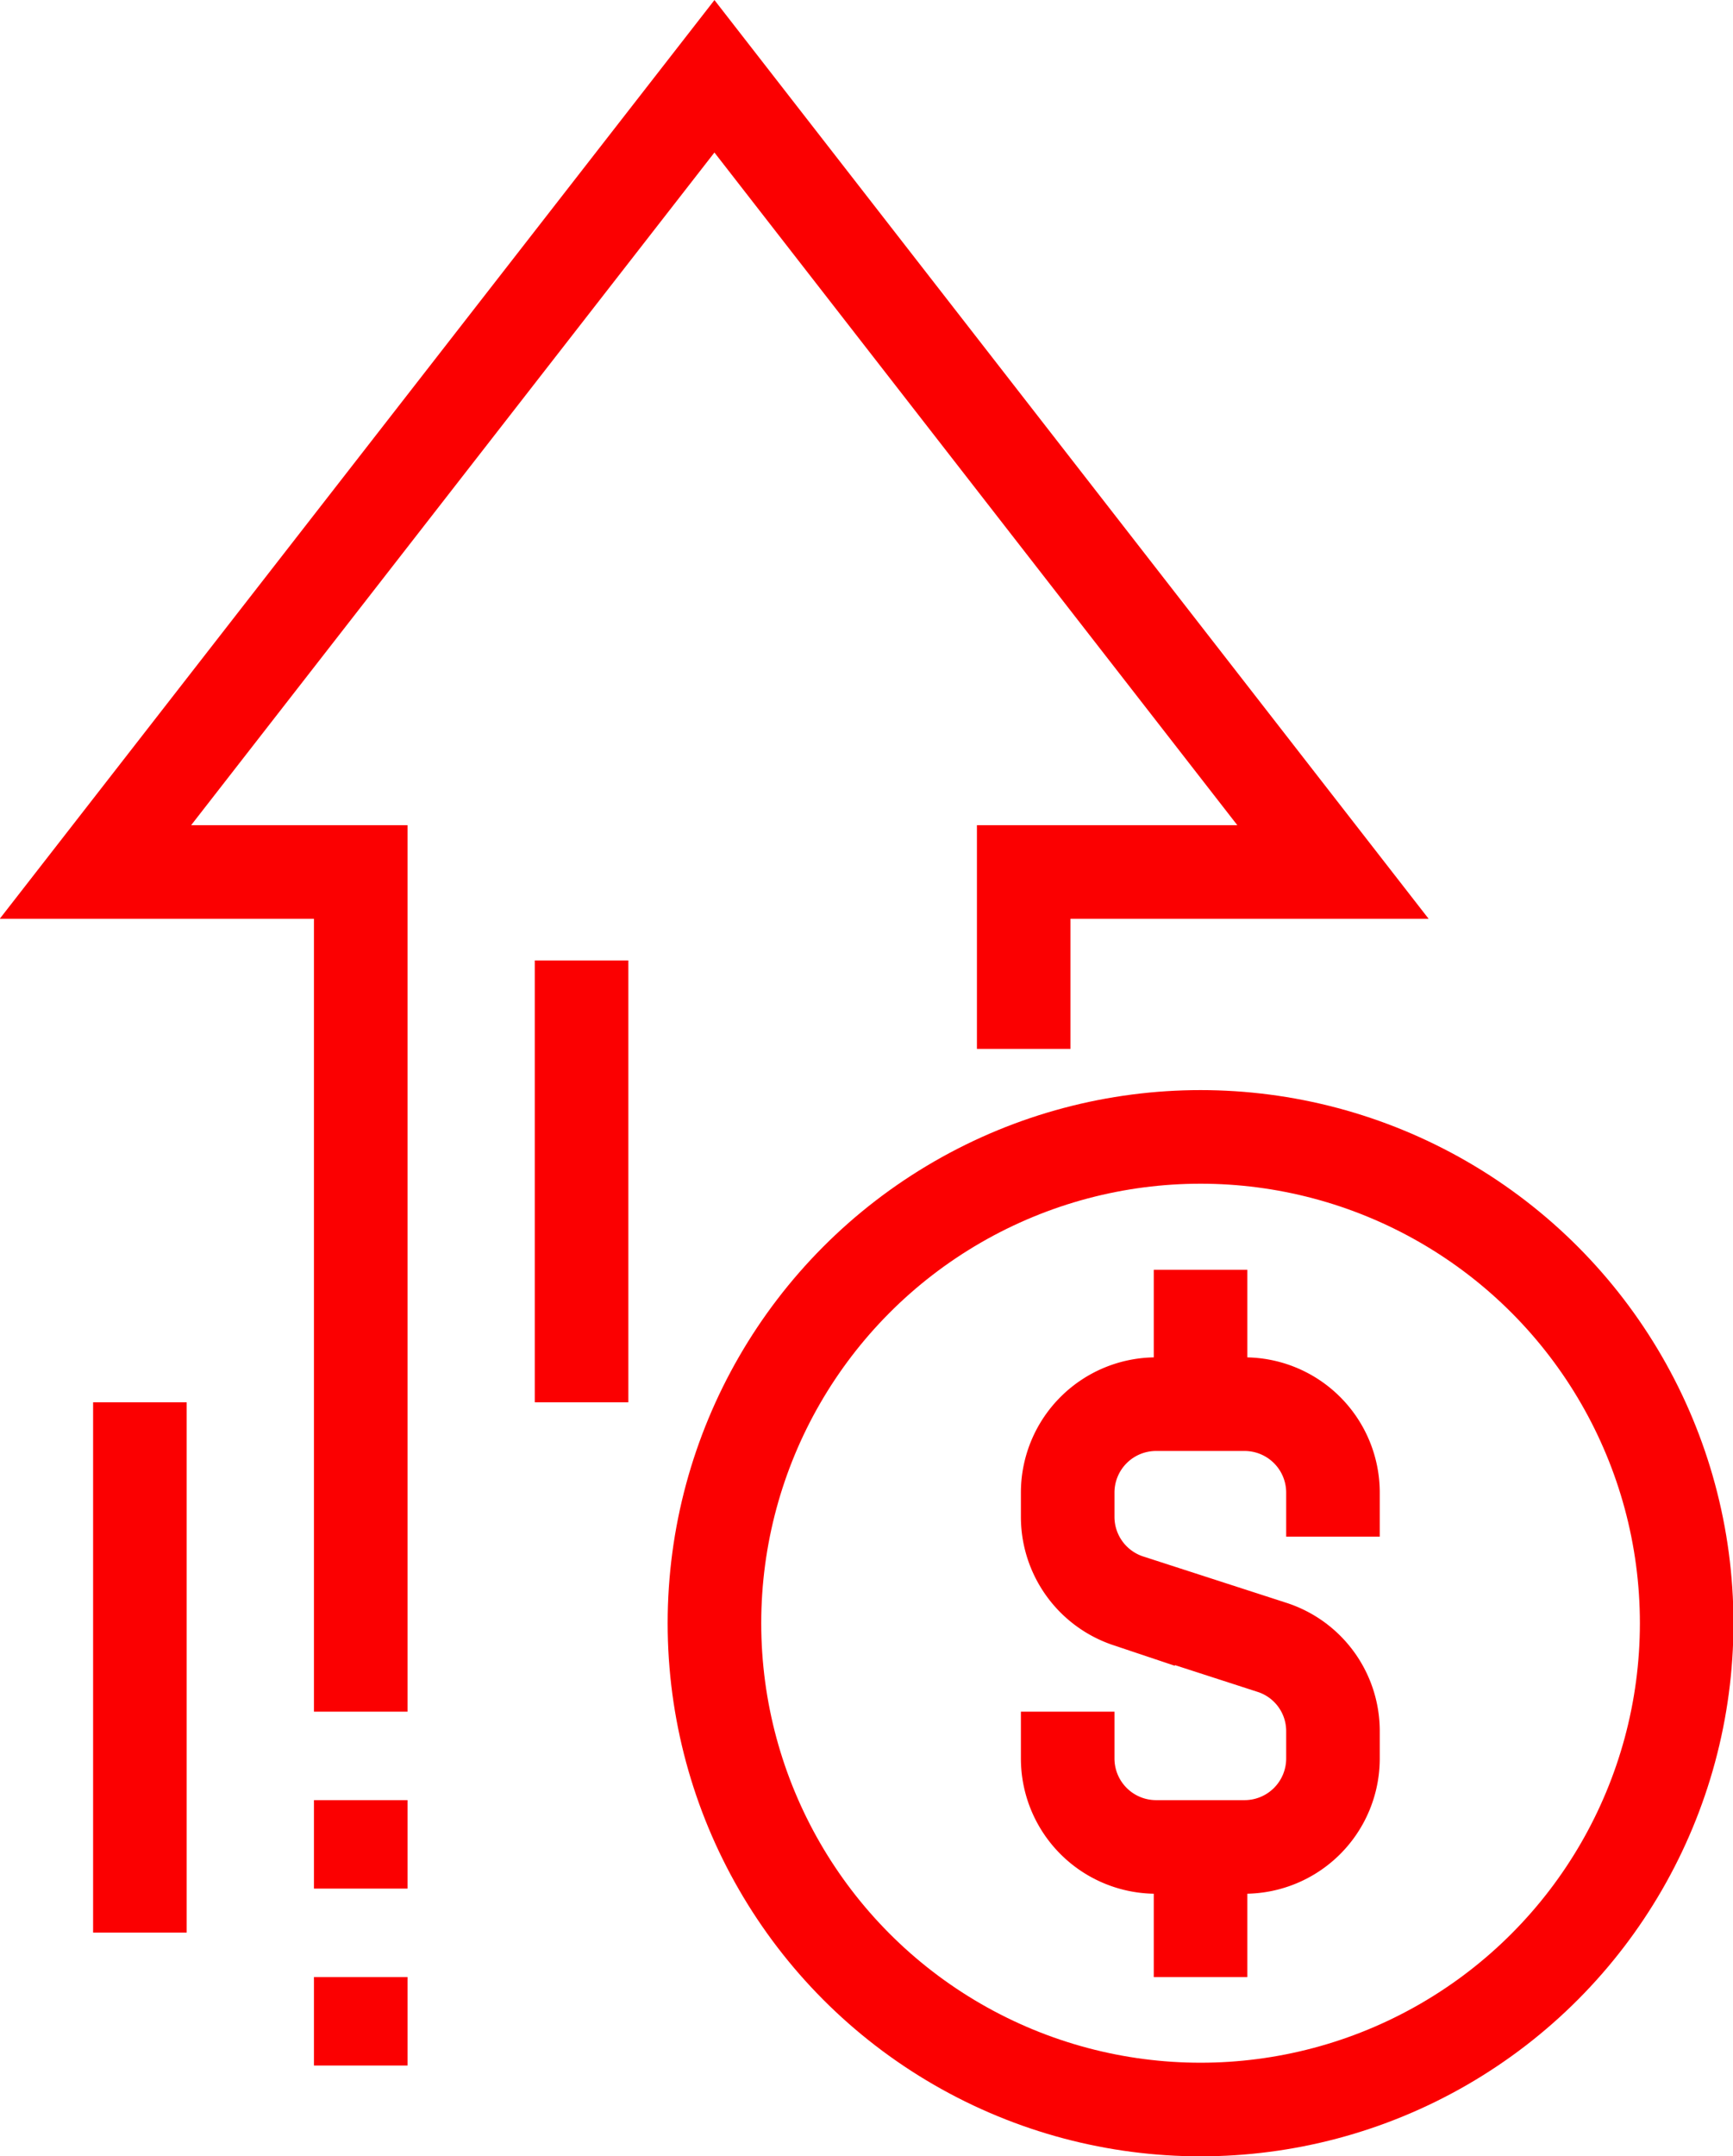
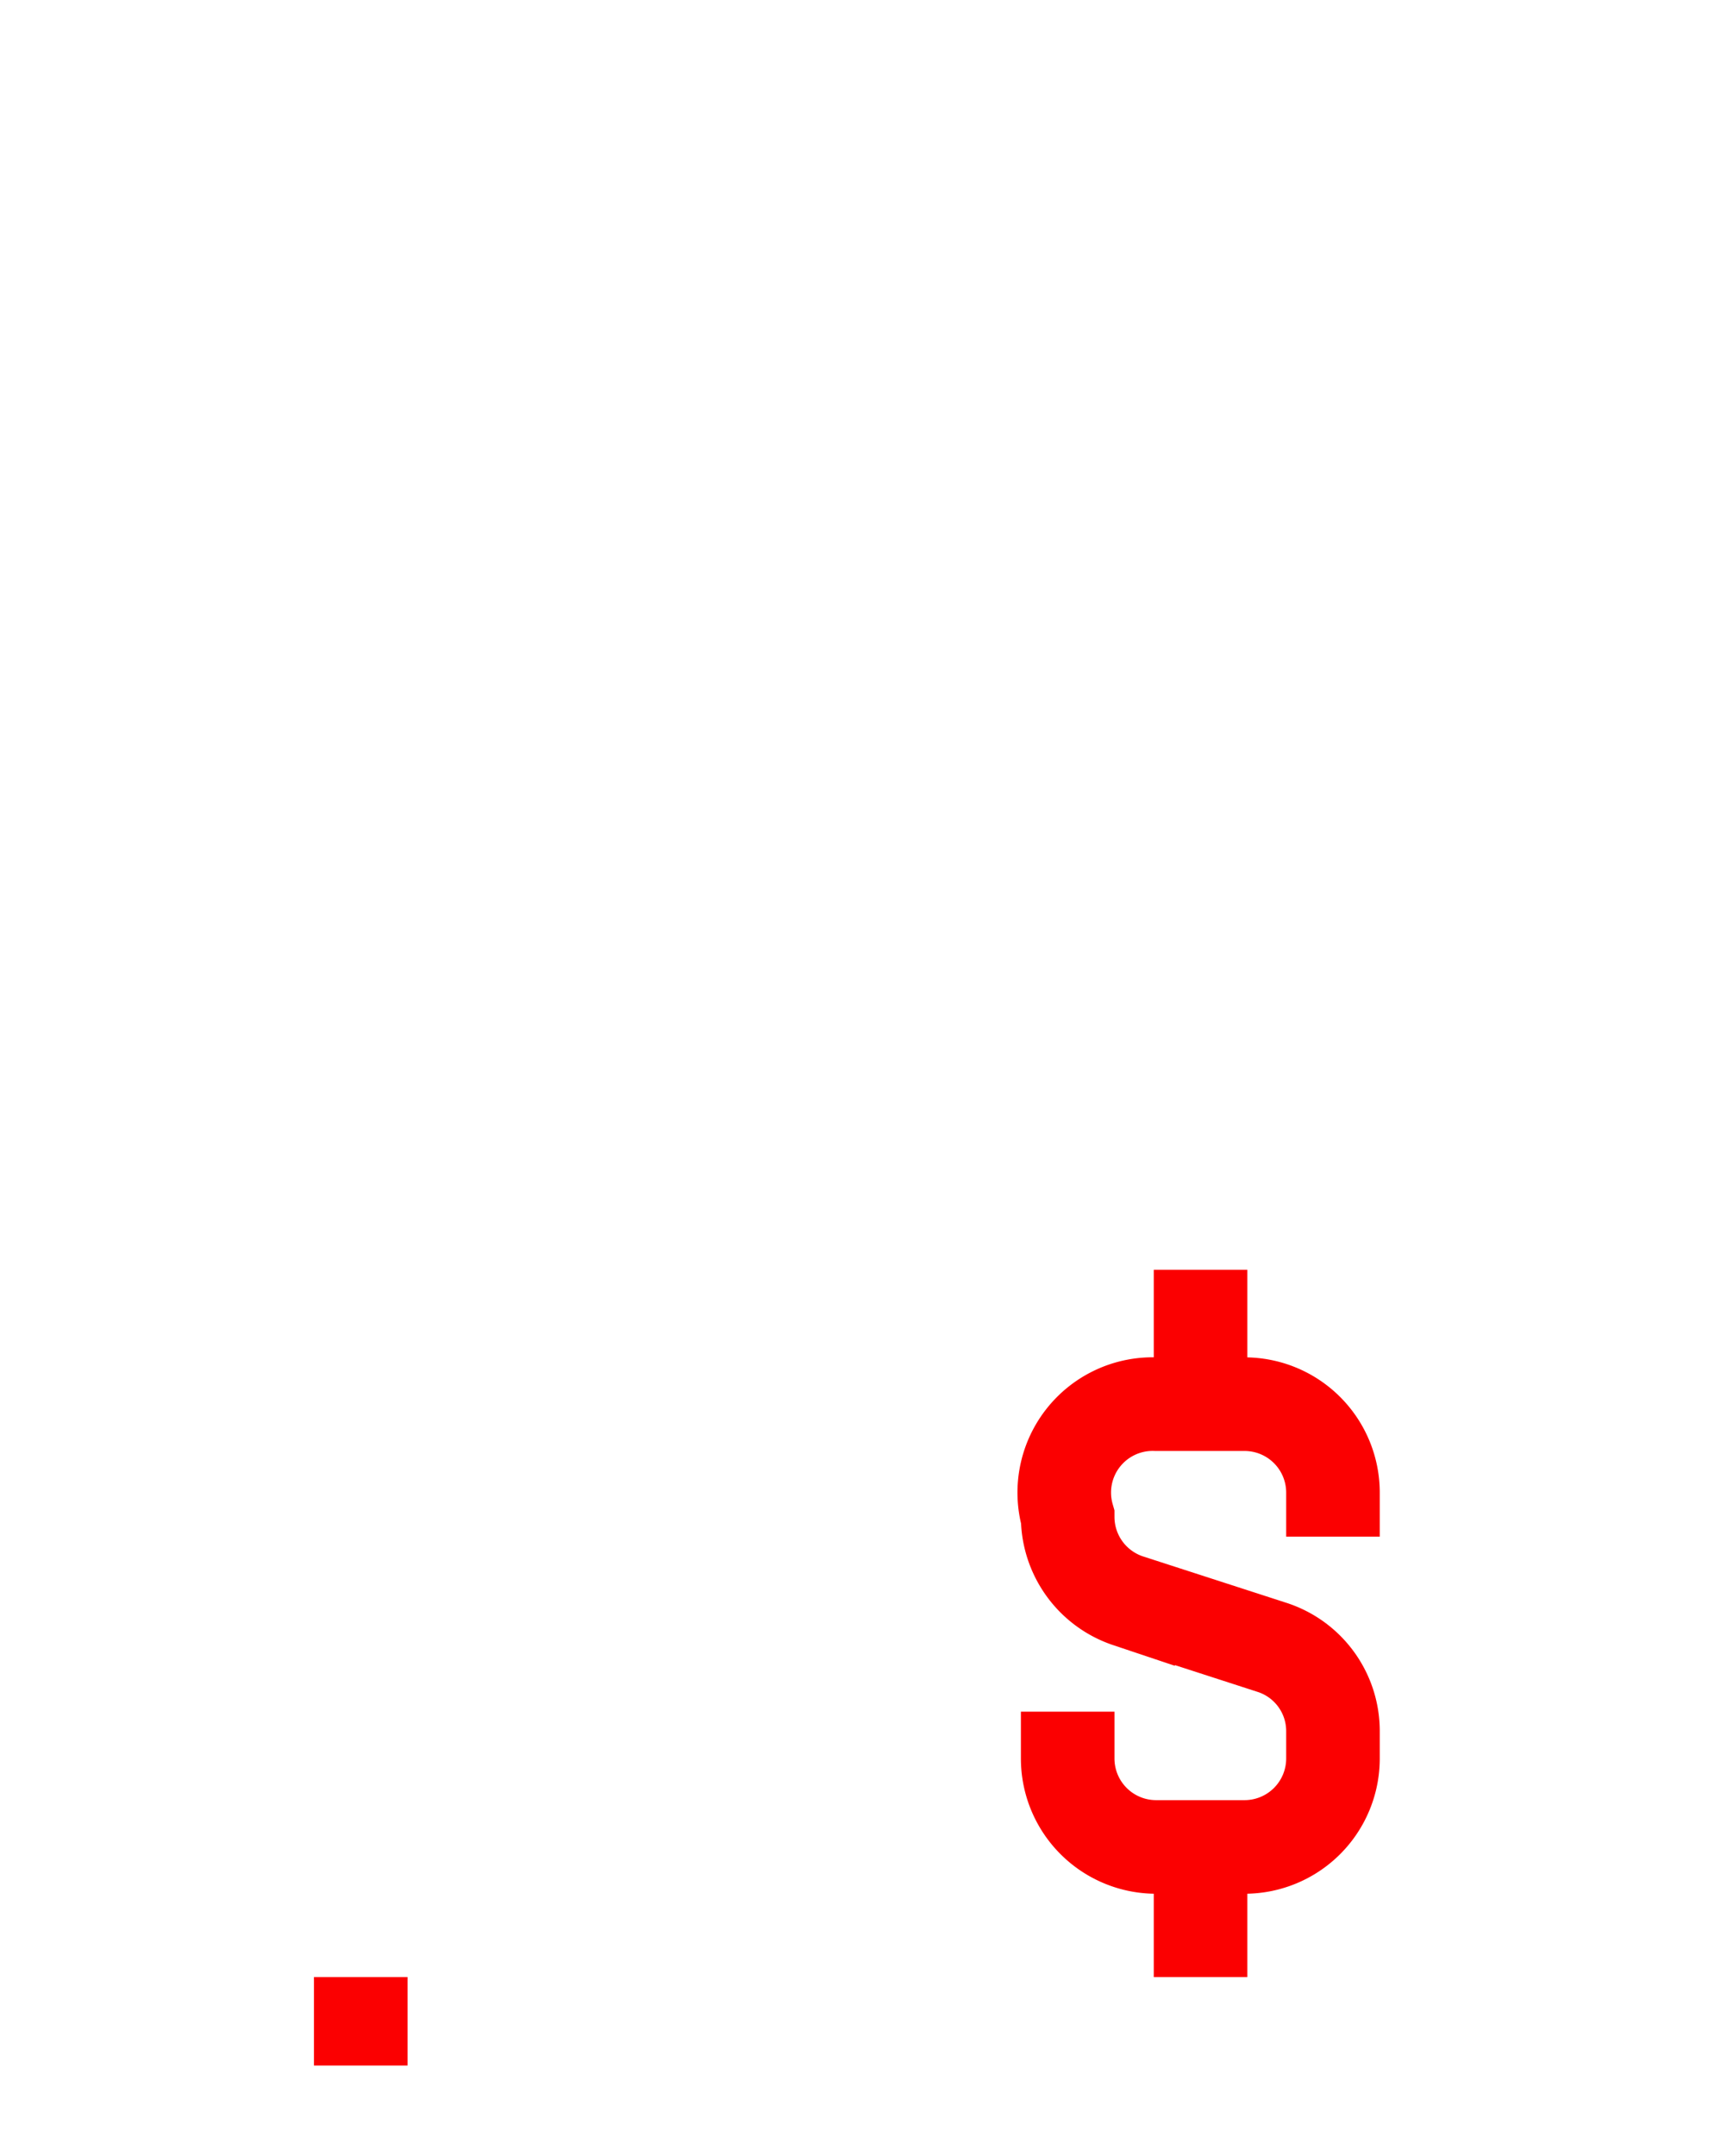
<svg xmlns="http://www.w3.org/2000/svg" viewBox="0 0 37.04 46.07">
  <defs>
    <style>.cls-1{fill:none;stroke:#fb0001;stroke-miterlimit:10;stroke-width:2px;}</style>
  </defs>
  <title>goal06</title>
  <g id="Слой_2" data-name="Слой 2">
    <g id="Layer_6" data-name="Layer 6">
-       <circle class="cls-1" cx="25.66" cy="34.68" r="10.39" />
-       <path class="cls-1" d="M22.82,36.57v1a1.89,1.89,0,0,0,1.89,1.89H26.6a1.89,1.89,0,0,0,1.89-1.89V37A1.88,1.88,0,0,0,27.2,35.2l-3.09-1a1.89,1.89,0,0,1-1.29-1.79v-.53A1.89,1.89,0,0,1,24.71,30H26.6a1.89,1.89,0,0,1,1.89,1.89v.94" />
+       <path class="cls-1" d="M22.82,36.57v1a1.89,1.89,0,0,0,1.89,1.89H26.6a1.89,1.89,0,0,0,1.89-1.89V37A1.88,1.88,0,0,0,27.2,35.2l-3.09-1a1.89,1.89,0,0,1-1.29-1.79A1.89,1.89,0,0,1,24.71,30H26.6a1.89,1.89,0,0,1,1.89,1.89v.94" />
      <line class="cls-1" x1="25.66" y1="29.96" x2="25.66" y2="27.13" />
      <line class="cls-1" x1="25.66" y1="39.41" x2="25.66" y2="42.24" />
-       <polyline class="cls-1" points="21.88 22.41 21.88 18.63 28.49 18.63 15.27 1.63 2.04 18.63 7.71 18.63 7.71 36.57" />
-       <line class="cls-1" x1="7.71" y1="38.46" x2="7.71" y2="40.35" />
      <line class="cls-1" x1="7.71" y1="42.24" x2="7.71" y2="44.13" />
-       <line class="cls-1" x1="2.99" y1="29.96" x2="2.99" y2="41.29" />
-       <line class="cls-1" x1="12.43" y1="29.96" x2="12.43" y2="20.52" />
    </g>
  </g>
</svg>